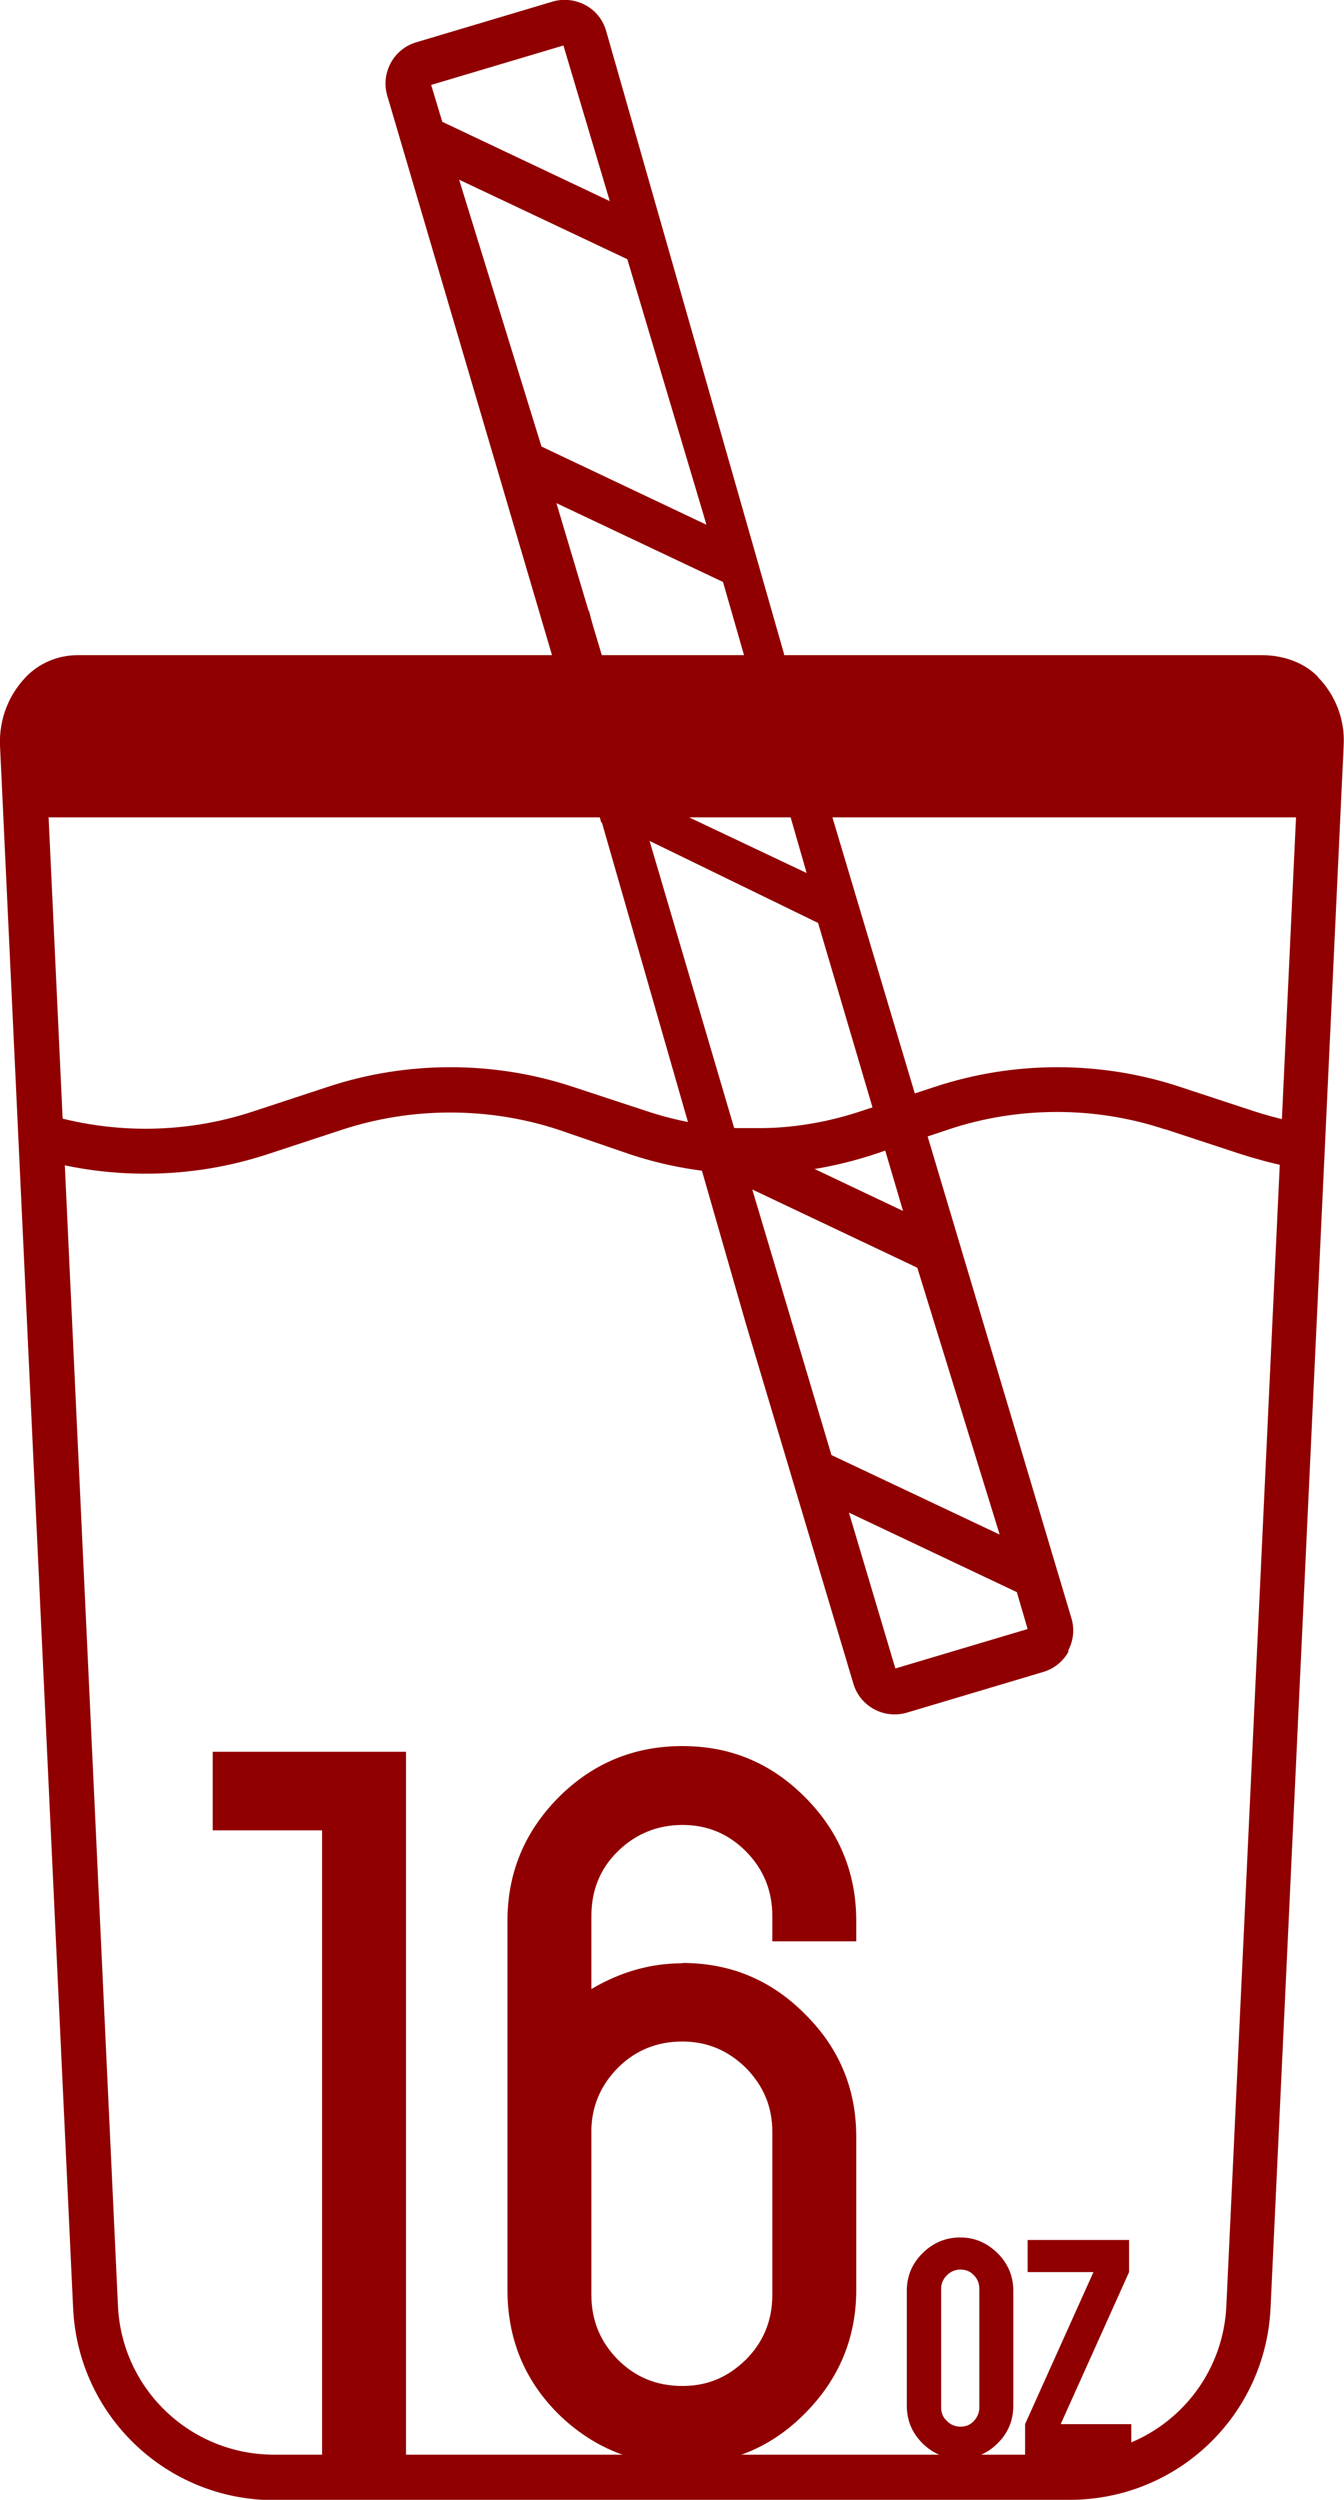
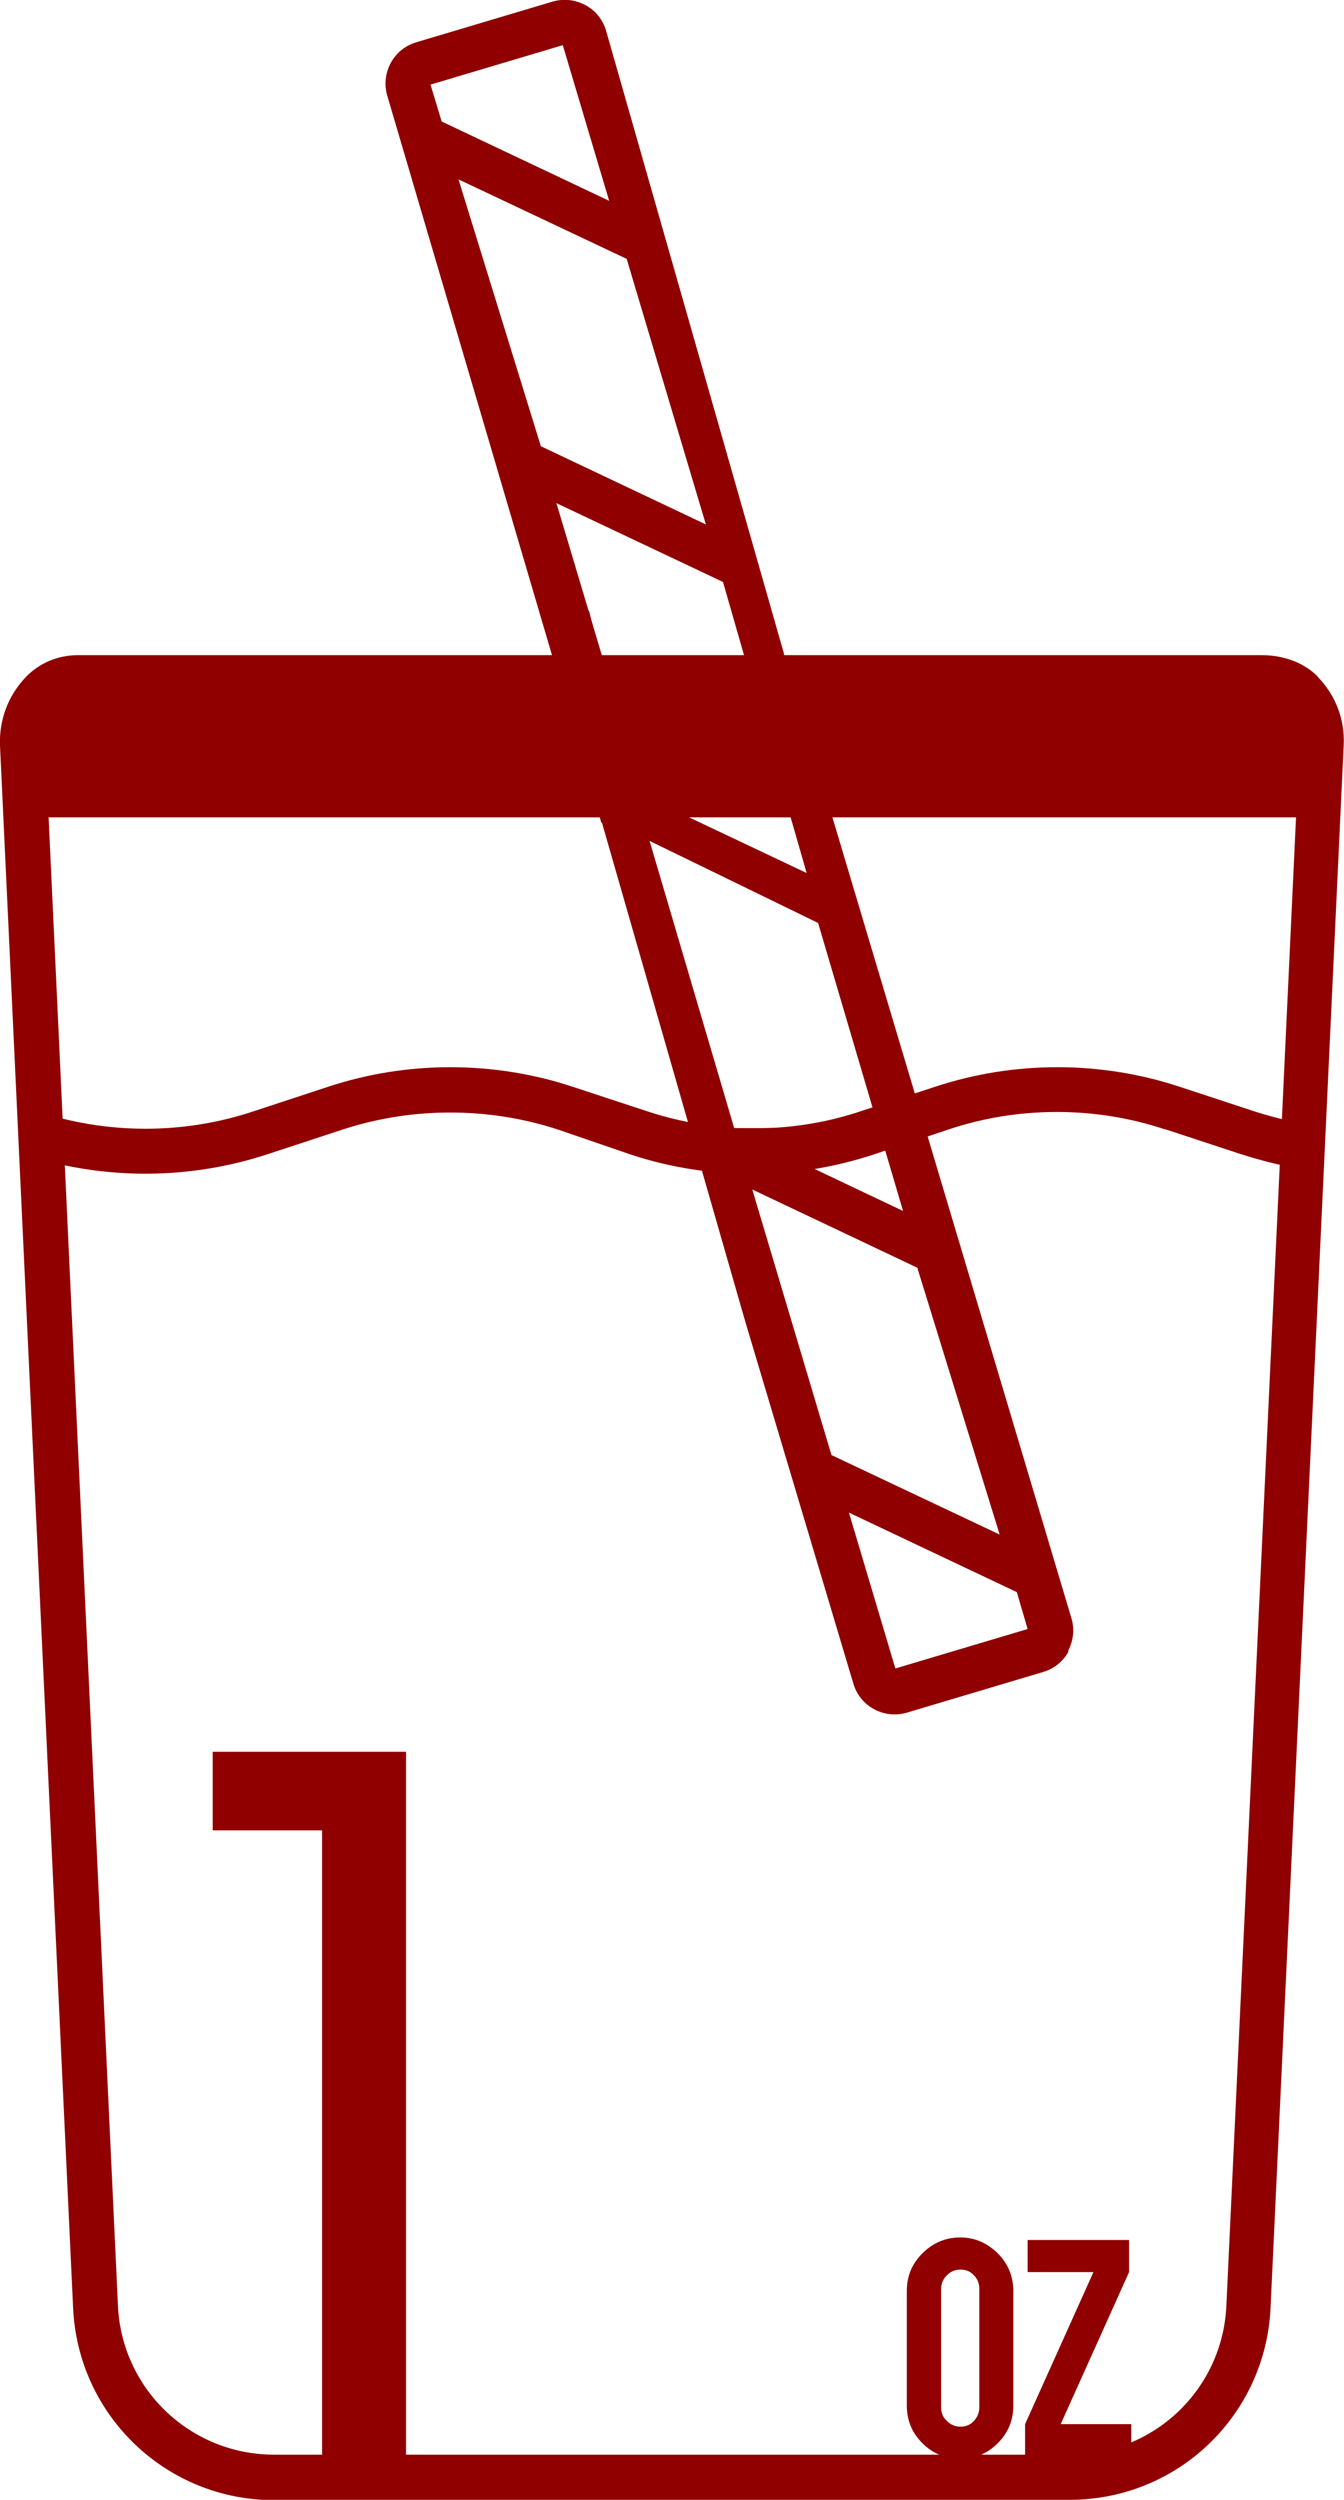
<svg xmlns="http://www.w3.org/2000/svg" id="Layer_2" data-name="Layer 2" viewBox="0 0 42.27 78.6">
  <defs>
    <style>
      .cls-1 {
        fill: #900000;
        stroke-width: 0px;
      }
    </style>
  </defs>
  <g id="Layer_1-2" data-name="Layer 1">
    <g>
      <g>
        <path class="cls-1" d="m36.66,35.51l2.34.77c.47.15.94.28,1.42.38l.08-1.43c-.36-.08-.72-.18-1.06-.29l-2.34-.77c-2.48-.82-5.21-.82-7.69,0l-2.34.77c-.87.29-1.79.47-2.73.52-.23.01-.37.01-.5.01h-.26c-.13,0-.27,0-.41,0-1.03-.06-1.94-.24-2.82-.53l-2.34-.77c-2.48-.82-5.21-.82-7.69,0l-2.34.77c-2.22.74-4.63.73-6.85-.01l-.24,1.41c2.44.77,5.1.75,7.53-.05l2.34-.77c1.1-.36,2.25-.54,3.4-.54s2.31.18,3.4.54l2.01.69c1.32.47,2.69.7,4.09.7h.1c1.33,0,2.7-.24,4.07-.73l2.01-.67c2.19-.73,4.61-.73,6.8,0Z" />
        <path class="cls-1" d="m8.62,78.6h25.02c3.39,0,6.16-2.65,6.32-6.03l2.3-49.14c.04-.8-.25-1.56-.8-2.13l-.02-.03c-.41-.42-1.05-.67-1.75-.67H2.44c-.62,0-1.21.25-1.63.69C.25,21.88-.03,22.64,0,23.44l2.3,49.14c.16,3.38,2.94,6.03,6.32,6.03ZM1.83,22.27c.28-.3.67-.46,1.08-.46h36.47c.41,0,.79.16,1.08.46.28.29.43.68.41,1.1l-2.3,49.13c-.12,2.63-2.28,4.68-4.91,4.68H8.62c-2.63,0-4.79-2.06-4.91-4.68L1.42,23.37c-.02-.41.13-.8.41-1.1Z" />
      </g>
      <path class="cls-1" d="m2.64,21.07l37.25.22c.87,0,1.56.71,1.56,1.57v2.84H.9v-2.9c0-.96.78-1.74,1.74-1.73Z" />
    </g>
    <g>
      <g>
        <path class="cls-1" d="m12.77,77.29h-2.64v-19.74h-3.44v-2.47h6.08v22.21Z" />
-         <path class="cls-1" d="m21.46,61.72c1.52,0,2.8.54,3.86,1.61,1.07,1.06,1.61,2.34,1.61,3.86v4.8c0,1.52-.54,2.81-1.61,3.89-1.06,1.07-2.34,1.61-3.86,1.61s-2.81-.53-3.89-1.58c-1.08-1.07-1.61-2.38-1.61-3.91v-11.6c0-1.52.54-2.81,1.61-3.89,1.07-1.07,2.37-1.61,3.89-1.61s2.8.54,3.86,1.61c1.07,1.07,1.61,2.37,1.61,3.89v.64h-2.64v-.8c0-.8-.28-1.47-.83-2.03-.56-.56-1.22-.83-2-.83s-1.47.28-2.03.83c-.56.55-.83,1.23-.83,2.03v2.3c.91-.54,1.86-.81,2.86-.81Zm-2.86,5.19v5.25c0,.8.28,1.47.83,2.03.56.56,1.23.83,2.03.83s1.44-.28,2-.83c.55-.55.83-1.23.83-2.03v-5.14c0-.78-.28-1.44-.83-2-.56-.55-1.22-.83-2-.83s-1.44.26-1.99.79c-.54.53-.84,1.17-.87,1.93Z" />
      </g>
      <g>
        <path class="cls-1" d="m28.52,75.63v-3.6c0-.46.16-.85.49-1.18s.73-.5,1.19-.5.84.17,1.18.5c.32.32.49.72.49,1.18v3.6c0,.47-.16.86-.49,1.19s-.72.49-1.18.49-.86-.16-1.19-.49-.49-.72-.49-1.19Zm1.08-3.67v3.74c0,.17.06.31.18.42.12.12.26.18.43.18s.31-.06.42-.18c.11-.12.17-.26.17-.42v-3.74c0-.17-.06-.31-.17-.42-.11-.12-.25-.18-.42-.18s-.31.06-.43.18c-.12.12-.18.26-.18.42Z" />
        <path class="cls-1" d="m34.39,71.44h-2.07v-1.01h3.19v1.01l-2.15,4.78h2.22v1.01h-3.34v-1.01l2.15-4.78Z" />
      </g>
    </g>
    <g>
      <path class="cls-1" d="m33.59,51.91c.17-.32.21-.68.11-1.02l-10.03-33.6-1.52-1.04,3.22,11.2-5.47-2.59-1.37-5.64-1.87-1.26,6.79,23.63,3.39,11.35c.21.71.96,1.12,1.68.91l4.29-1.28c.34-.1.63-.33.8-.65Zm-5.2-13.84l-5.27-2.5-2.69-9.13,5.3,2.58,2.67,9.05Zm3.05,10.18l-5.29-2.5-2.49-8.35,5.19,2.46,2.59,8.39Zm.88,2.97l-4.16,1.24-1.46-4.9,5.28,2.5.34,1.16Z" />
-       <path class="cls-1" d="m18.93,25.87l1.41-.54-2.84-9.51,5.56,2.63,1.61,2.15L19.06.96c-.1-.34-.33-.63-.65-.8-.32-.17-.68-.21-1.03-.11l-4.29,1.28c-.71.21-1.12.96-.91,1.68l6.73,22.85Zm.26-19.54l-5.28-2.5-.35-1.16,4.16-1.24,1.46,4.9Zm-2.16,7.71l-2.59-8.39,5.29,2.5,2.49,8.35-5.19-2.46Z" />
+       <path class="cls-1" d="m18.93,25.87l1.41-.54-2.84-9.51,5.56,2.63,1.61,2.15L19.06.96c-.1-.34-.33-.63-.65-.8-.32-.17-.68-.21-1.03-.11l-4.29,1.28c-.71.21-1.12.96-.91,1.68l6.73,22.85m.26-19.54l-5.28-2.5-.35-1.16,4.16-1.24,1.46,4.9Zm-2.16,7.71l-2.59-8.39,5.29,2.5,2.49,8.35-5.19-2.46Z" />
    </g>
  </g>
</svg>